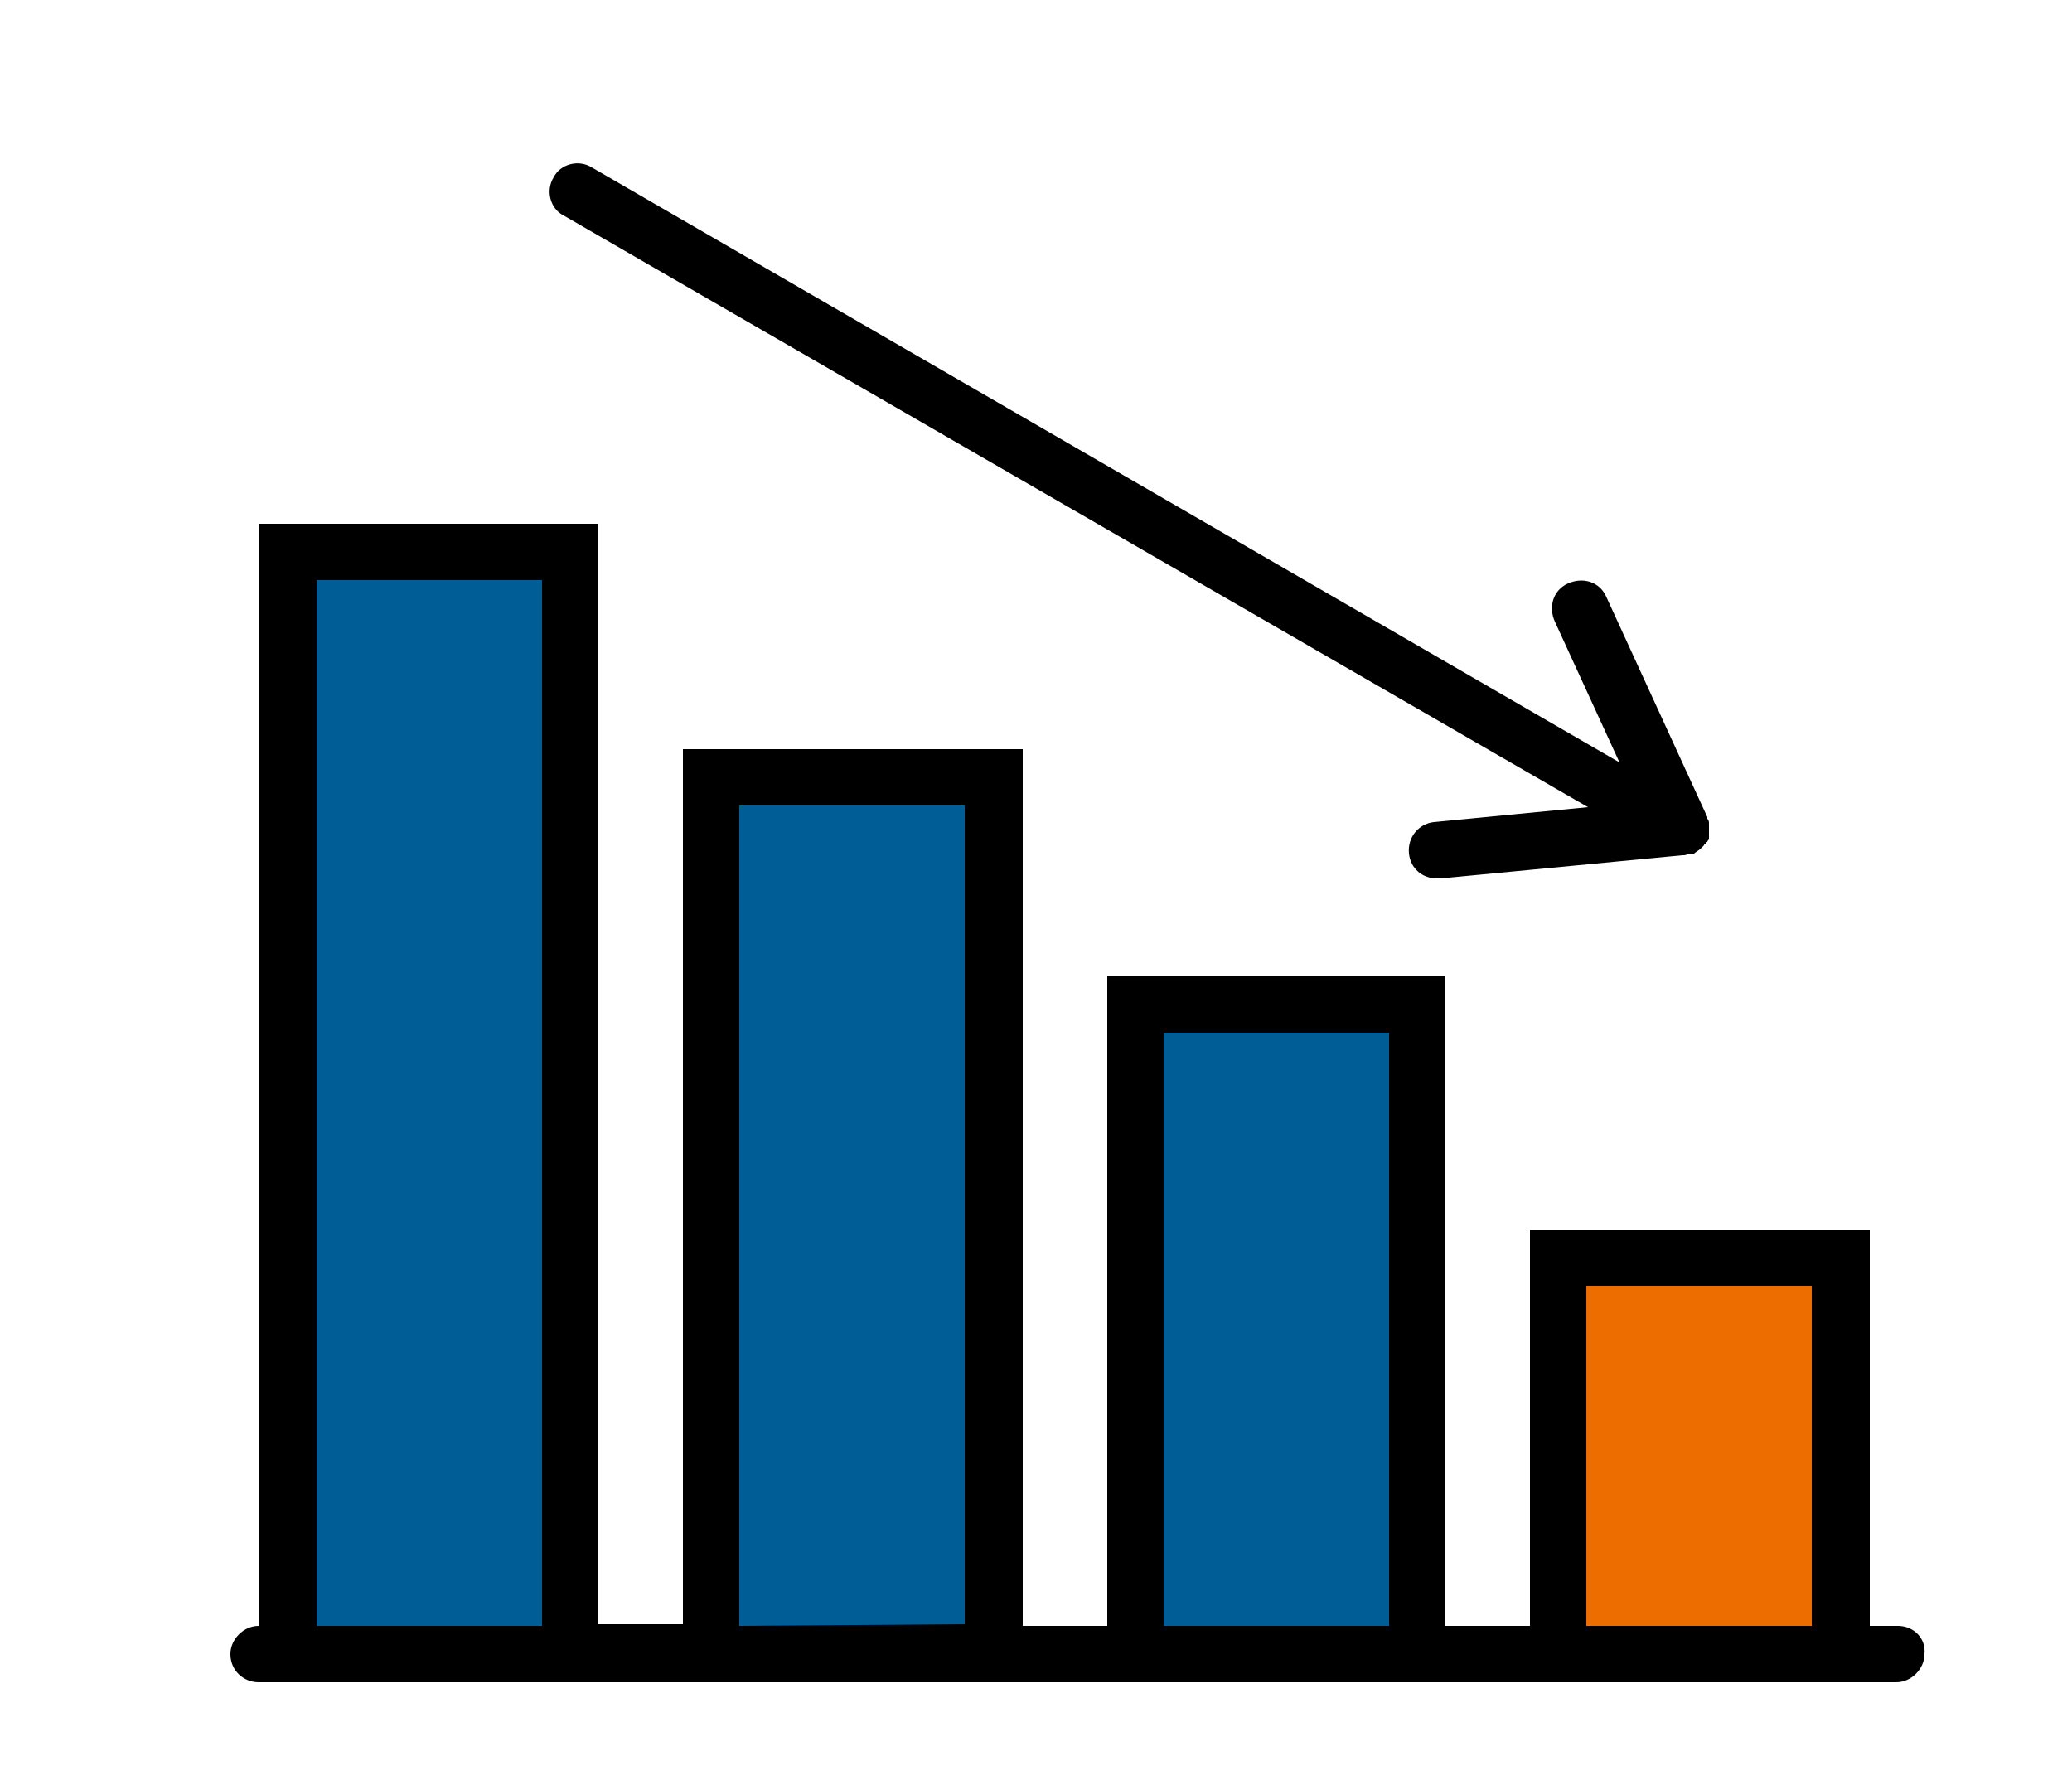
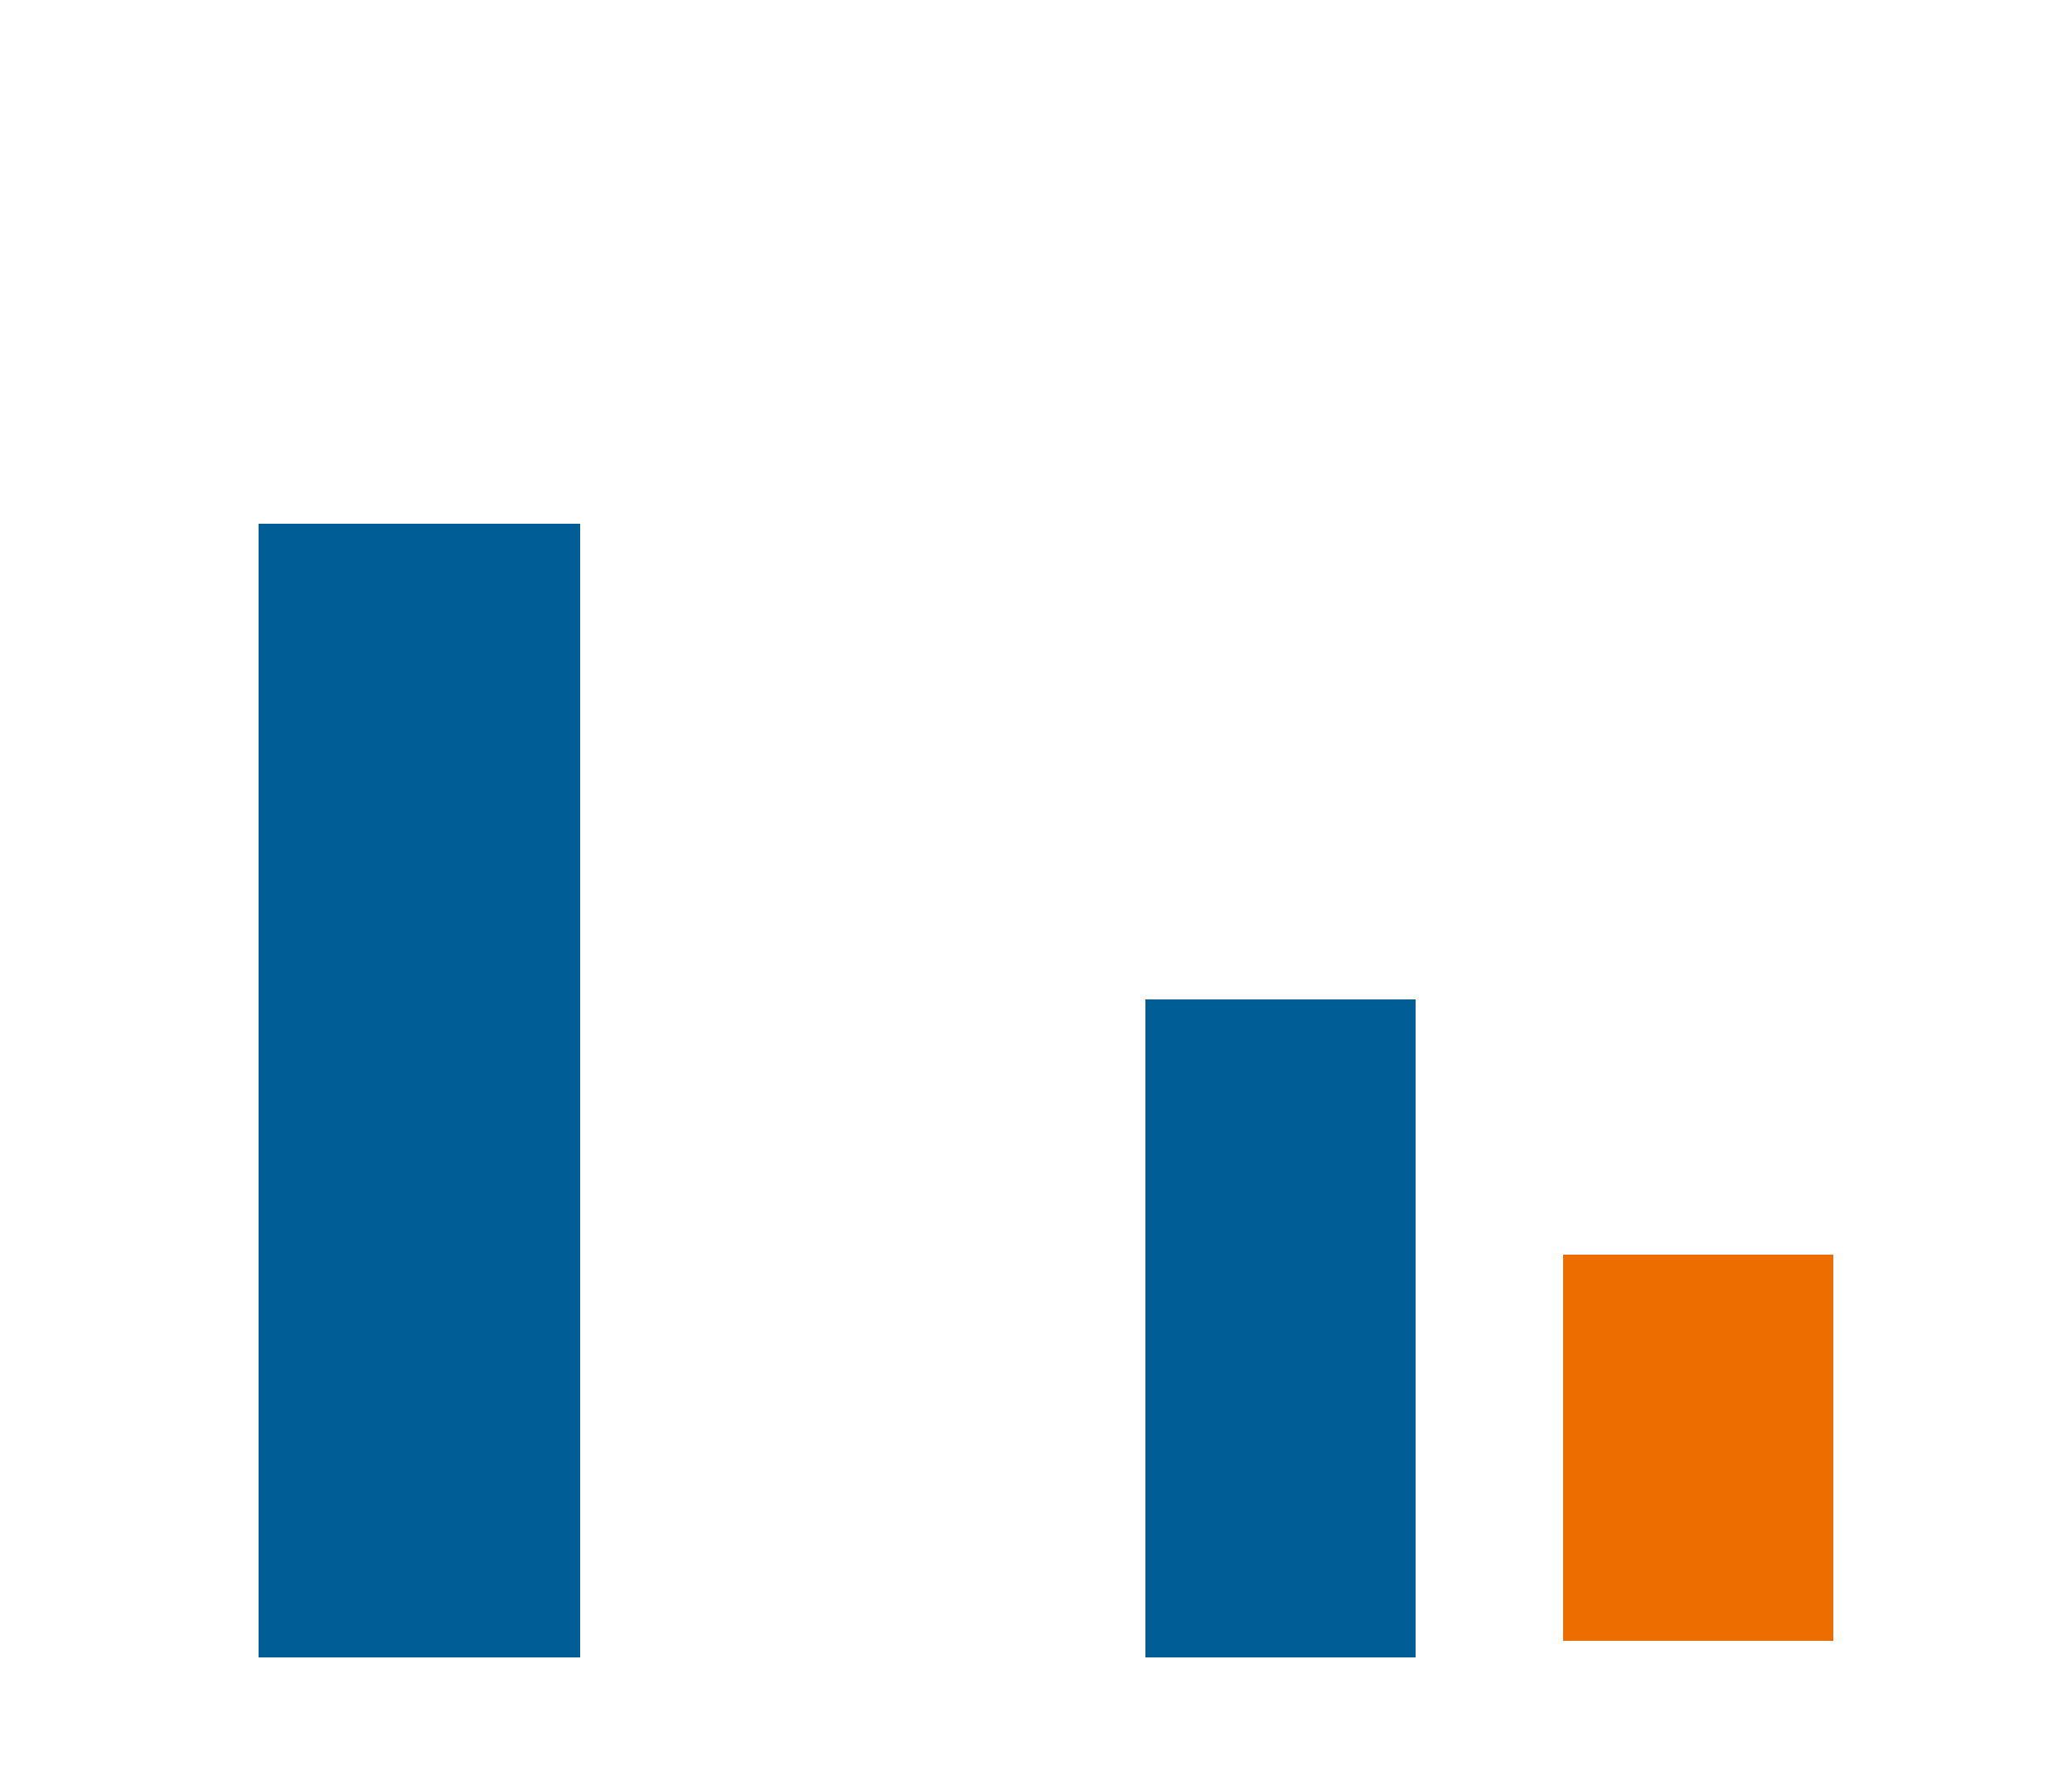
<svg xmlns="http://www.w3.org/2000/svg" version="1.1" id="레이어_1" x="0px" y="0px" viewBox="0 0 125 108" style="enable-background:new 0 0 125 108;" xml:space="preserve">
  <style type="text/css">
	.st0{fill:#005D96;}
	.st1{fill:#ED6D00;}
</style>
  <g>
    <rect x="15.6" y="31.6" class="st0" width="19.4" height="68.4" />
  </g>
  <g>
-     <rect x="43.8" y="46.2" class="st0" width="16.3" height="52.8" />
-   </g>
+     </g>
  <g>
    <rect x="69.1" y="60.3" class="st0" width="16.3" height="39.7" />
  </g>
  <g>
    <rect x="94.3" y="75.7" class="st1" width="16.3" height="23.3" />
  </g>
  <g>
-     <path d="M114.5,98.1h-1.7V74.2H92.3v23.9h-5.1V58.9H66.8v39.2h-5.1V45.2H41.2V98h-5.1V31.6H15.6v66.5c-0.9,0-1.7,0.8-1.7,1.7   c0,1,0.8,1.7,1.7,1.7h98.8c0.9,0,1.7-0.8,1.7-1.7C116.2,98.8,115.4,98.1,114.5,98.1L114.5,98.1z M19.1,98.1V35h13.6v63.1H19.1z    M44.6,98.1V48.6h13.6V98L44.6,98.1L44.6,98.1z M70.2,98.1V62.3h13.6v35.8H70.2z M95.7,98.1V77.6h13.6v20.5H95.7z" />
-     <path d="M34,13l61.8,35.7l-9.3,0.9c-0.9,0.1-1.6,0.9-1.5,1.9c0.1,0.9,0.8,1.5,1.7,1.5c0.1,0,0.1,0,0.2,0l14.6-1.4h0.1   c0.1,0,0.3-0.1,0.4-0.1c0,0,0,0,0.1,0l0,0l0,0c0,0,0,0,0.1,0c0.1-0.1,0.3-0.2,0.4-0.3c0,0,0,0,0.1-0.1l0.1-0.1   c0-0.1,0.1-0.1,0.1-0.1s0-0.1,0.1-0.1c0-0.1,0.1-0.1,0.1-0.2c0-0.1,0-0.1,0-0.2c0-0.1,0-0.2,0-0.3s0-0.1,0-0.2c0,0,0,0,0-0.1v-0.1   c0-0.1,0-0.2-0.1-0.3c0-0.1,0-0.1,0-0.1L96.9,36c-0.4-0.9-1.4-1.2-2.3-0.8s-1.2,1.4-0.8,2.3l3.9,8.5l-62-35.9   c-0.8-0.5-1.9-0.2-2.3,0.6C32.9,11.5,33.2,12.6,34,13L34,13z" />
-   </g>
+     </g>
</svg>